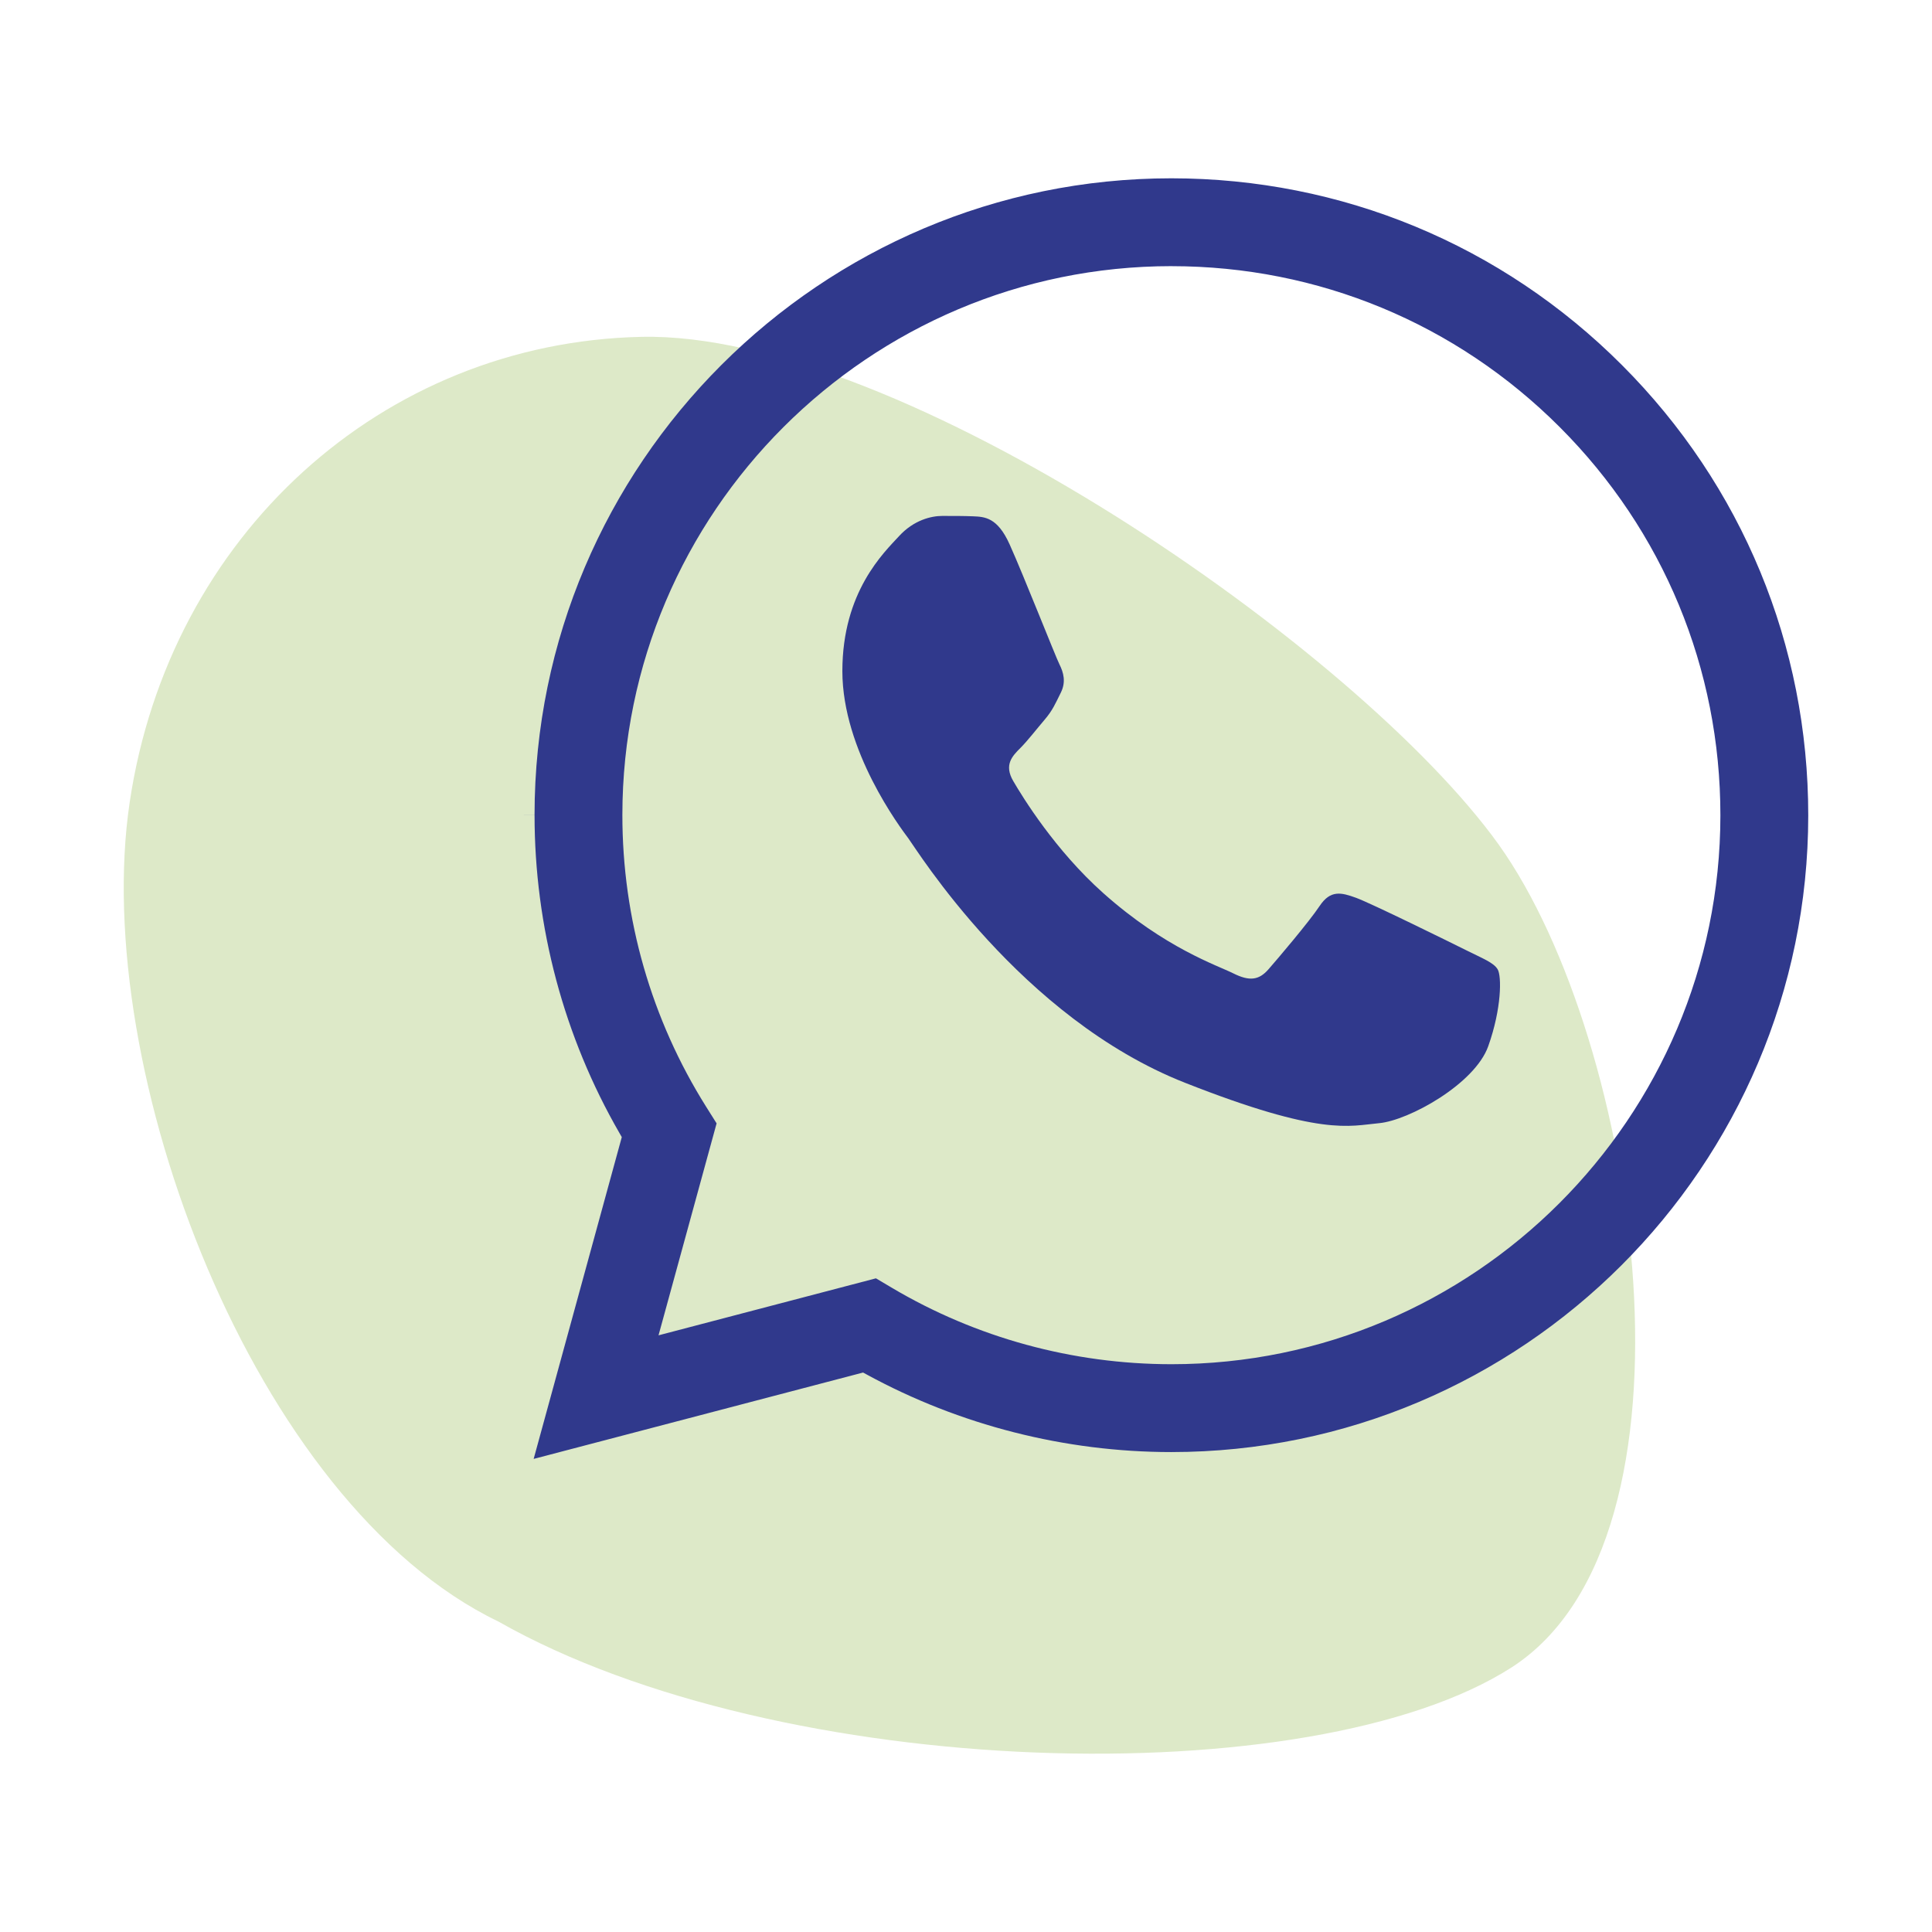
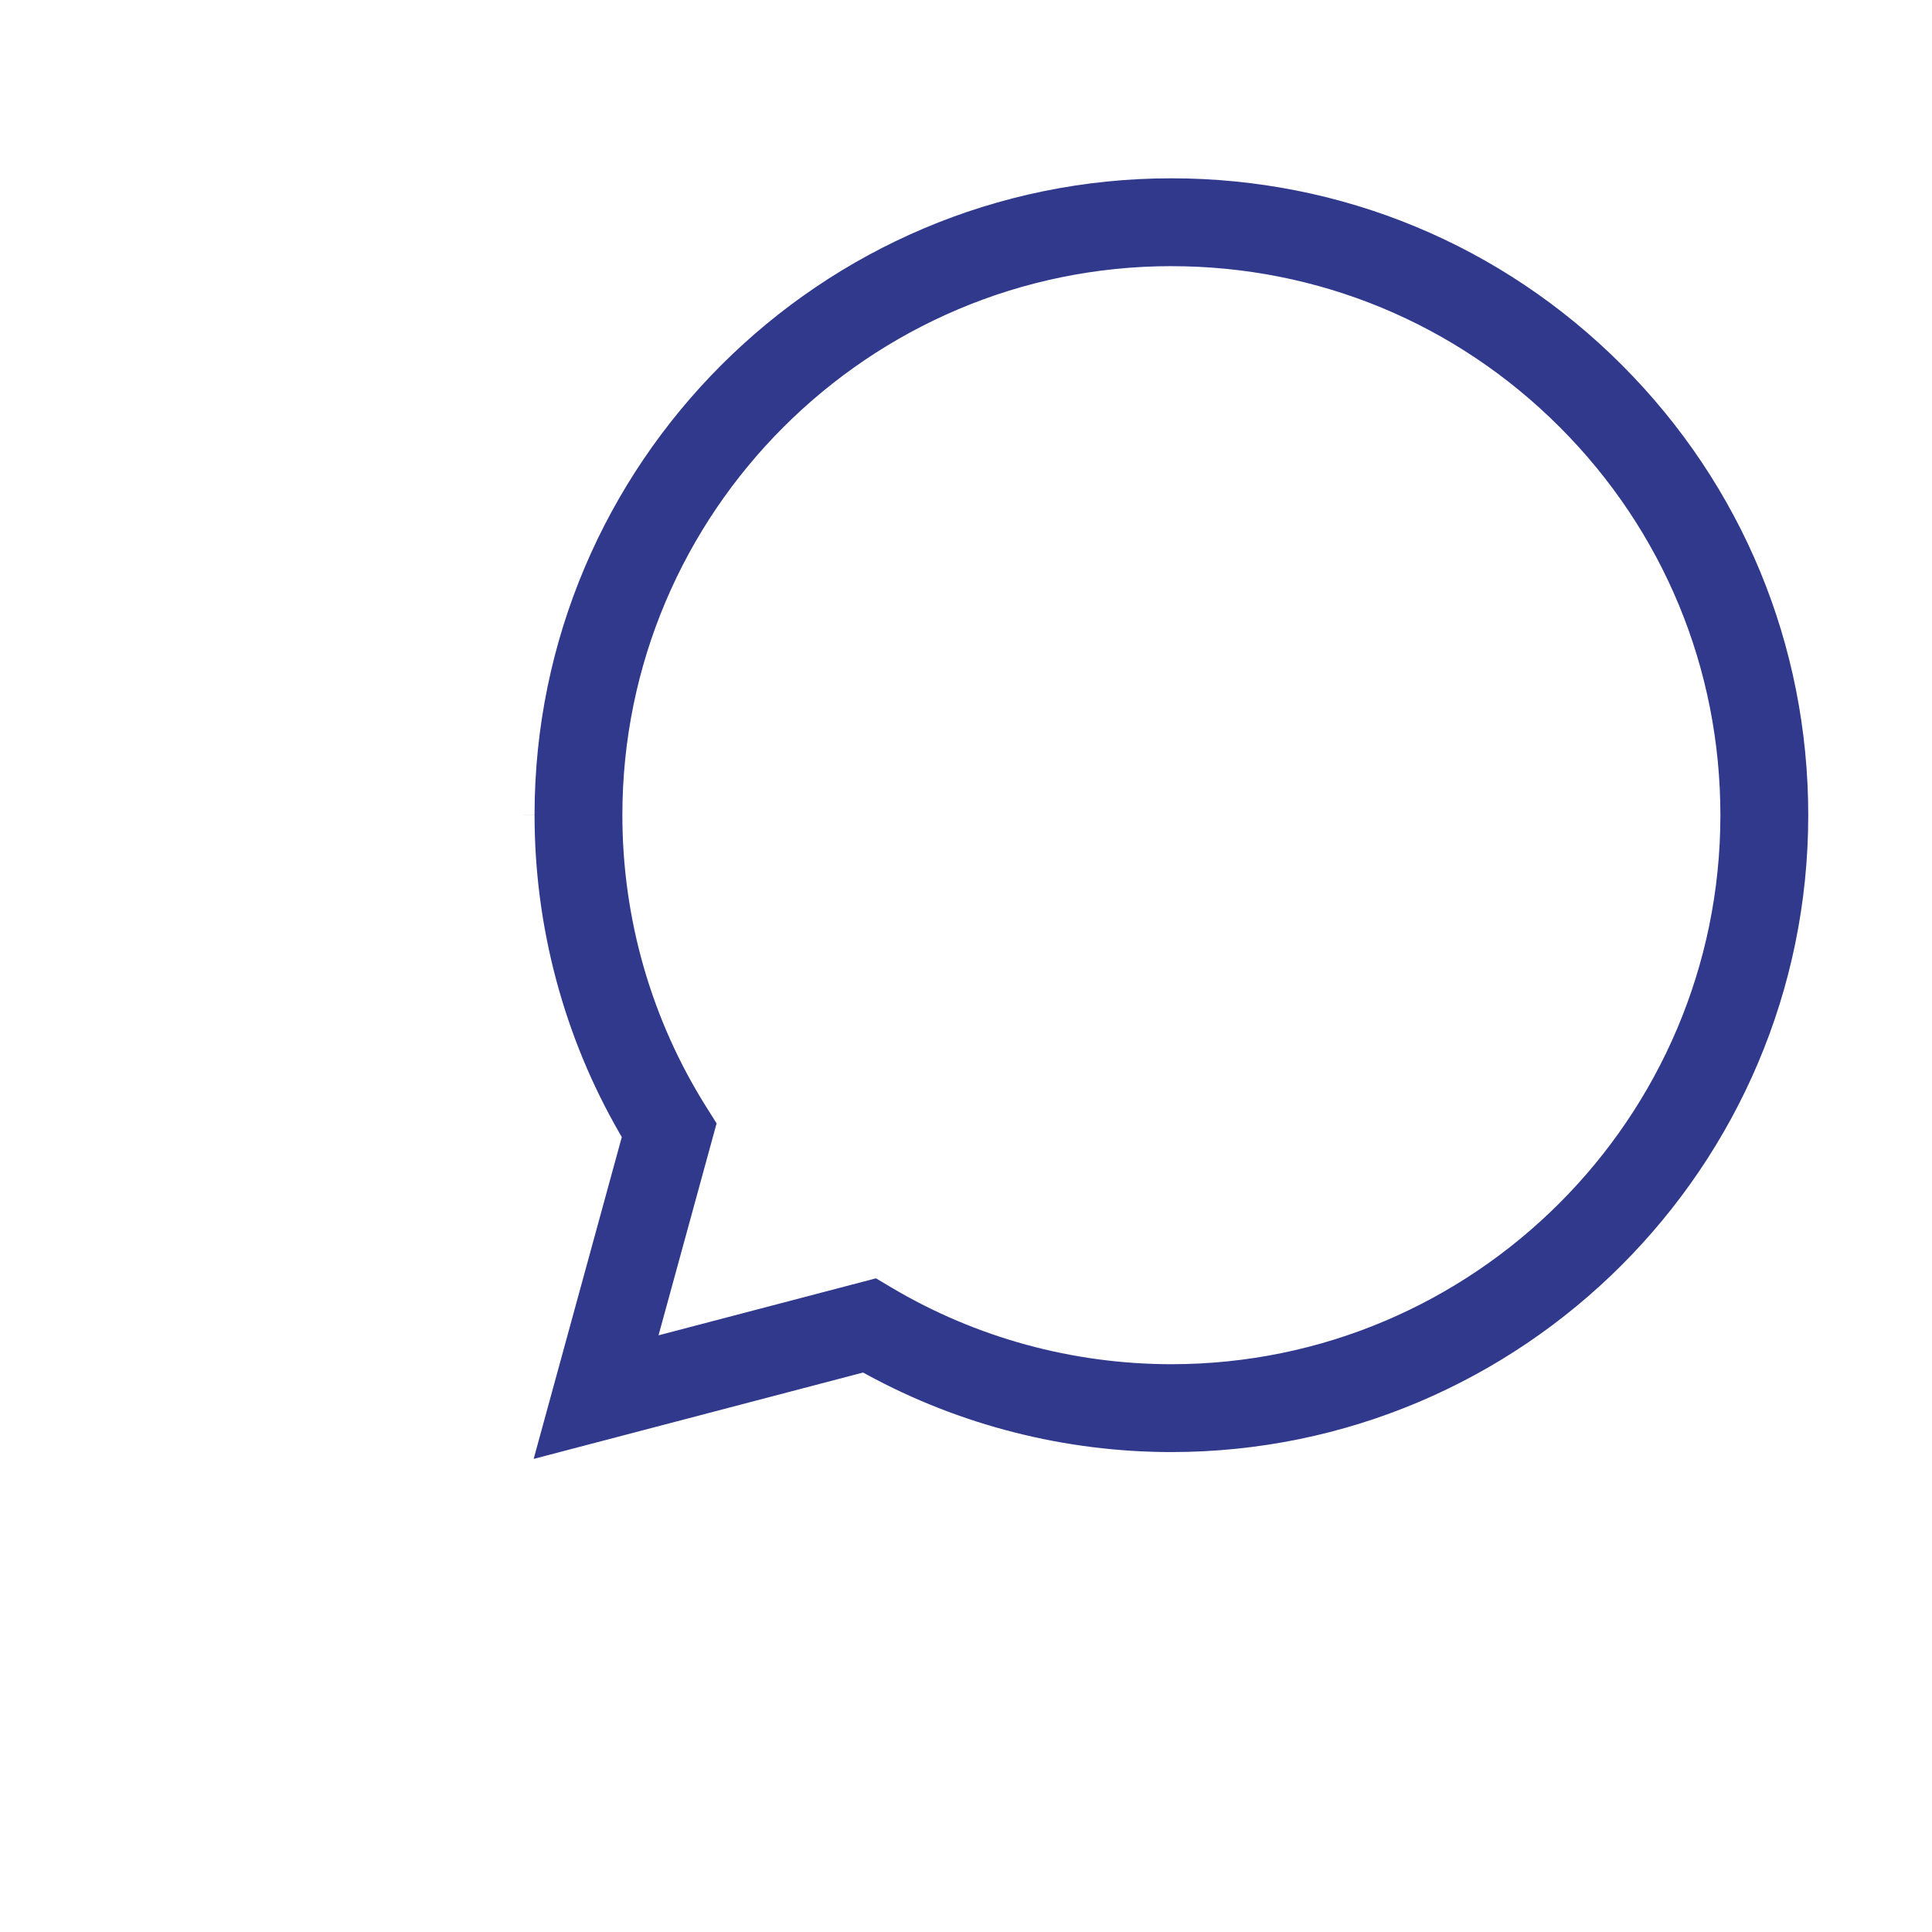
<svg xmlns="http://www.w3.org/2000/svg" id="WhatsApp_Logo" data-name="WhatsApp Logo" viewBox="0 0 1500 1500">
  <defs>
    <style>
      .cls-1 {
        fill: #dde9c8;
      }

      .cls-2 {
        fill: #30398c;
      }
    </style>
  </defs>
-   <path class="cls-1" d="M1163.83,656.05c-108.86-152-465.46-398.99-666.06-394.52-200.6,4.47-366.23,153.84-397.09,361.42-30.86,207.57,96.41,544.69,286.24,635.99,218.86,124.28,631.38,135.05,786.53,35.73,156.15-100.24,99.24-485.7-9.63-638.62Z" />
  <g>
-     <path class="cls-2" d="M406.69,632.71h8.34c-.03,86.81,22.79,172.26,65.99,247.11l1.74,3.02-68.43,249.85,255.76-67.06,2.91,1.58c72.13,39.33,153.83,60.14,236.27,60.17,272.73,0,494.54-221.74,494.65-494.29.05-132.07-51.34-256.27-144.69-349.7-93.36-93.42-217.57-144.9-349.76-144.96-272.53,0-494.34,221.72-494.45,494.26h-8.34s0,0,0,0v.02ZM909.63,206.65c113.84.04,220.86,44.43,301.35,124.96,80.47,80.52,124.76,187.58,124.73,301.45-.1,234.96-191.32,426.11-426.25,426.11-76.67-.04-151.69-20.58-217.12-59.41l-12.27-7.27-168.79,44.25,45.09-164.56-7.99-12.7c-42.67-67.84-65.2-146.25-65.17-226.77.09-234.94,191.38-426.08,426.4-426.08Z" />
-     <path class="cls-2" d="M783.83,422.57c-9.41-20.92-19.32-21.34-28.27-21.71-7.33-.31-15.71-.29-24.08-.29s-21.99,3.14-33.5,15.72c-11.52,12.57-43.97,42.96-43.97,104.77s45.02,121.54,51.3,129.93c6.28,8.37,86.91,139.27,214.6,189.62,106.13,41.85,127.72,33.52,150.75,31.43,23.03-2.09,74.33-30.38,84.79-59.72,10.47-29.33,10.47-54.48,7.33-59.73-3.14-5.24-11.52-8.38-24.08-14.66-12.57-6.28-74.33-36.68-85.84-40.87-11.52-4.19-19.89-6.28-28.27,6.3-8.38,12.56-32.44,40.85-39.77,49.23-7.33,8.39-14.66,9.44-27.22,3.16-12.57-6.3-53.03-19.56-101.03-62.35-37.35-33.3-62.56-74.42-69.89-87-7.33-12.56-.78-19.37,5.52-25.63,5.64-5.63,12.57-14.67,18.85-22,6.27-7.34,8.36-12.57,12.55-20.95,4.19-8.39,2.1-15.72-1.04-22.01-3.14-6.28-27.56-68.41-38.73-93.25h0Z" />
+     <path class="cls-2" d="M406.69,632.71h8.34c-.03,86.81,22.79,172.26,65.99,247.11l1.74,3.02-68.43,249.85,255.76-67.06,2.91,1.58c72.13,39.33,153.83,60.14,236.27,60.17,272.73,0,494.54-221.74,494.65-494.29.05-132.07-51.34-256.27-144.69-349.7-93.36-93.42-217.57-144.9-349.76-144.96-272.53,0-494.34,221.72-494.45,494.26h-8.34s0,0,0,0v.02ZM909.63,206.65c113.84.04,220.86,44.43,301.35,124.96,80.47,80.52,124.76,187.58,124.73,301.45-.1,234.96-191.32,426.11-426.25,426.11-76.67-.04-151.69-20.58-217.12-59.41l-12.27-7.27-168.79,44.25,45.09-164.56-7.99-12.7c-42.67-67.84-65.2-146.25-65.17-226.77.09-234.94,191.38-426.08,426.4-426.08" />
  </g>
</svg>